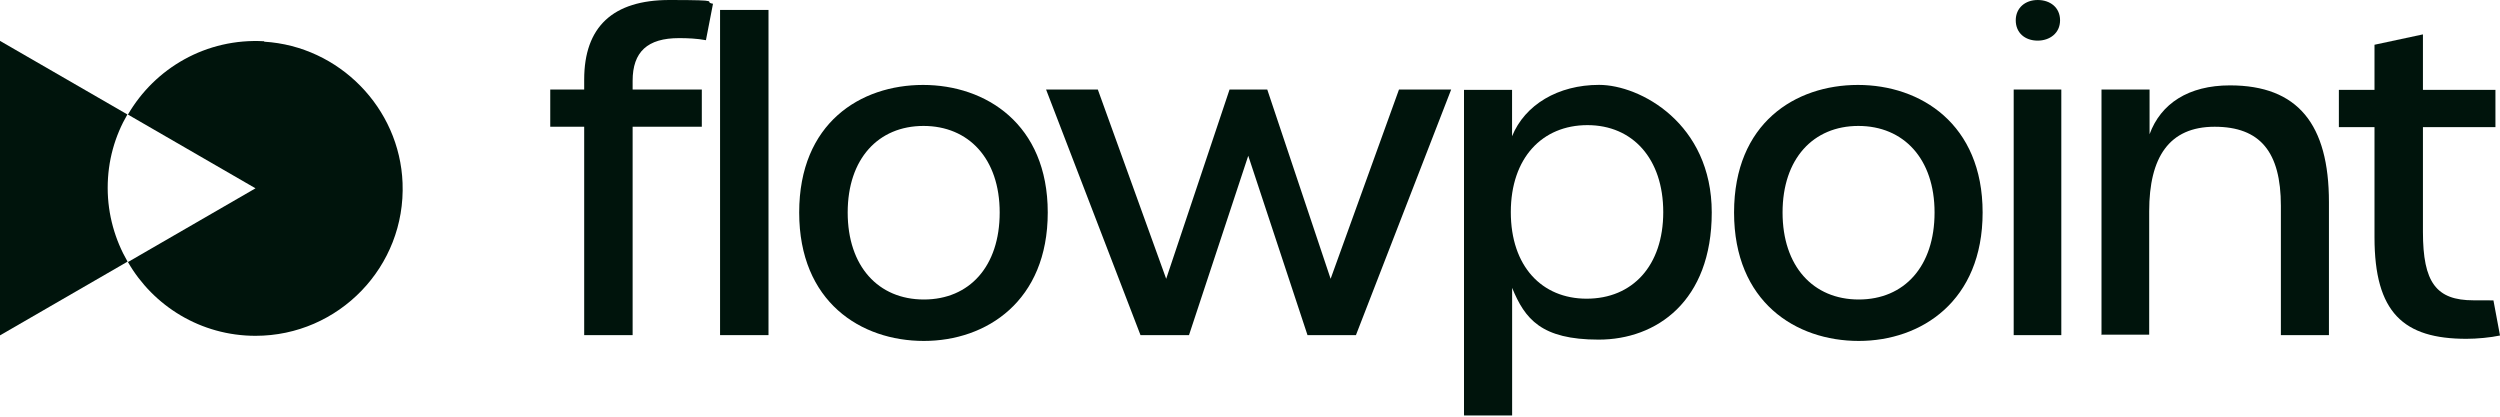
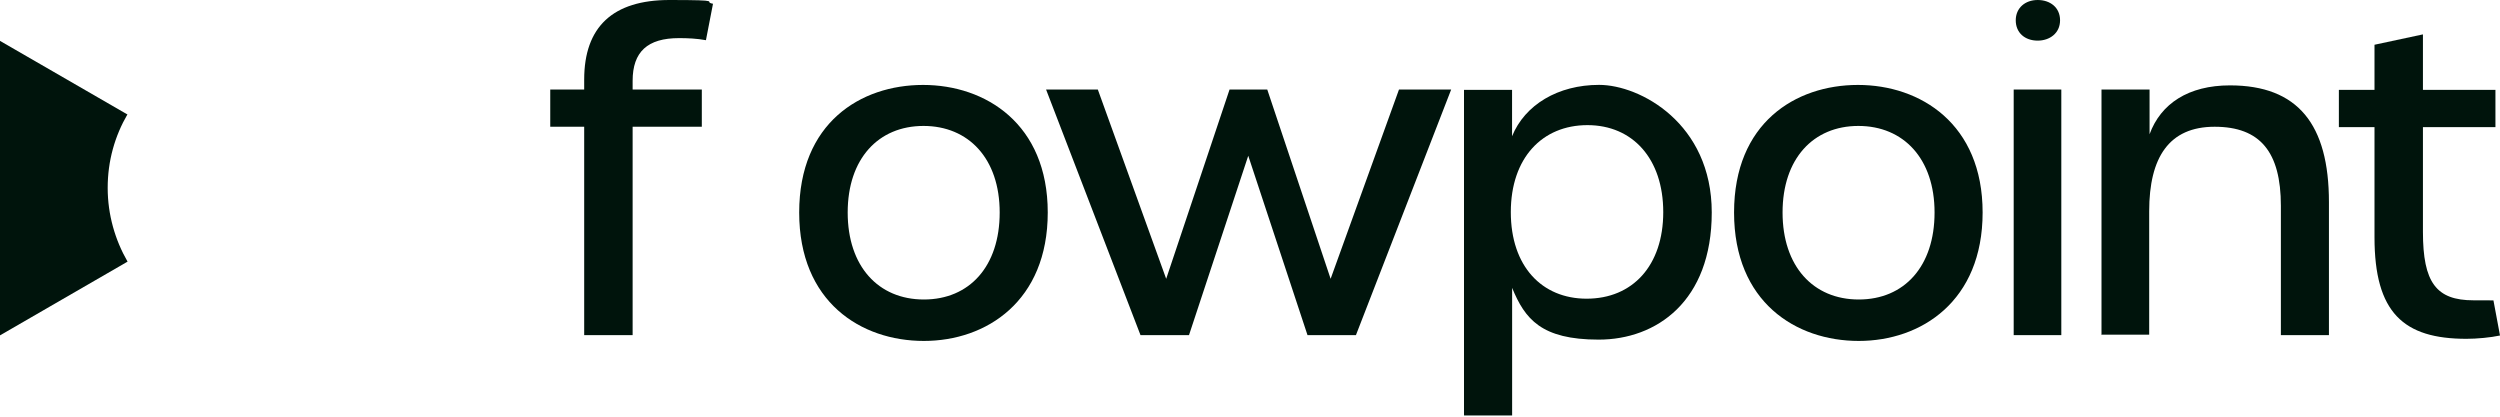
<svg xmlns="http://www.w3.org/2000/svg" width="630" height="105" viewBox="0 0 630 105" fill="none">
  <g clip-path="url(#clip0_1_518)">
    <path d="M32.146 28.87L0 10.3V84.514L32.146 65.93C29.012 60.496 27.137 54.133 27.137 47.344C27.137 40.556 28.917 34.303 32.146 28.759V28.87Z" fill="#00140C" />
-     <path d="M66.591 10.395C51.975 9.56 39.029 17.183 32.24 28.87L64.386 47.455L32.24 66.04C38.603 77.112 50.605 84.625 64.386 84.625C85.365 84.625 102.28 67.189 101.446 46.1C100.721 27.2 85.475 11.655 66.575 10.505V10.395H66.591Z" fill="#00140C" />
    <path d="M621.542 85.381C605.682 85.381 598.374 78.797 598.374 59.803V32.035H589.396V22.648H598.374V11.277L610.58 8.663V22.648H628.85V32.035H610.58V58.448C610.58 71.19 613.919 75.679 623.322 75.679C626.042 75.679 627.716 75.684 628.346 75.695L630 84.546C627.606 85.066 624.157 85.381 621.542 85.381Z" fill="#00140C" />
    <path d="M529.578 84.451V22.554H541.69V33.831C544.509 26.113 551.502 21.515 561.944 21.515C579.065 21.515 586.892 31.327 586.892 50.951V84.451H574.781V51.88C574.781 38.304 569.567 31.941 558.085 31.941C546.604 31.941 541.595 39.658 541.595 53.235V84.341H529.483L529.594 84.451H529.578Z" fill="#00140C" />
    <path d="M513.497 10.238C510.268 10.238 507.969 8.253 507.969 5.119C507.969 1.984 510.363 0 513.497 0C516.631 0 519.136 1.874 519.136 5.119C519.136 8.363 516.521 10.238 513.497 10.238ZM507.449 84.451V22.554H519.451V84.451H507.449Z" fill="#00140C" />
    <path d="M468.405 85.916C452.545 85.916 436.984 76.104 436.984 53.55C436.984 30.996 452.434 21.404 468.2 21.404C483.966 21.404 499.621 31.216 499.621 53.55C499.621 75.883 484.171 85.916 468.405 85.916ZM468.405 75.474C479.887 75.474 487.51 67.126 487.51 53.55C487.51 39.974 479.682 31.736 468.31 31.736C456.939 31.736 449.206 39.989 449.206 53.55C449.206 67.111 456.923 75.474 468.405 75.474Z" fill="#00140C" />
    <path d="M368.928 104.485V22.648H381.04V34.335C384.268 26.397 392.632 21.389 402.964 21.389C413.296 21.389 431.361 31.09 431.361 53.534C431.361 75.978 417.375 85.585 402.869 85.585C388.363 85.585 384.284 80.372 381.056 72.544V104.69H368.944V104.485H368.928ZM399.83 75.269C411.422 75.269 419.139 66.922 419.139 53.456C419.139 39.989 411.422 31.532 400.034 31.532C388.647 31.532 380.725 39.785 380.725 53.456C380.725 67.126 388.553 75.269 399.83 75.269Z" fill="#00140C" />
    <path d="M287.406 84.451L263.608 22.554H276.649L293.879 70.261L309.85 22.554H319.347L335.317 70.261L352.548 22.554H365.699L341.696 84.451H329.49L314.559 39.249L299.628 84.451H287.311H287.422H287.406Z" fill="#00140C" />
    <path d="M232.817 85.916C216.956 85.916 201.395 76.104 201.395 53.55C201.395 30.996 216.846 21.404 232.612 21.404C248.377 21.404 264.033 31.216 264.033 53.55C264.033 75.883 248.582 85.916 232.817 85.916ZM232.817 75.474C244.298 75.474 251.921 67.126 251.921 53.55C251.921 39.974 244.093 31.736 232.722 31.736C221.35 31.736 213.617 39.989 213.617 53.55C213.617 67.111 221.335 75.474 232.817 75.474Z" fill="#00140C" />
-     <path d="M181.456 84.451V2.504H193.662V84.451H181.456Z" fill="#00140C" />
    <path d="M147.215 84.451V31.941H138.663V22.554H147.215V20.05C147.215 6.788 154.413 0 168.714 0C183.015 0 176.857 0.425 179.676 0.945L177.896 10.127C175.597 9.702 173.297 9.607 171.108 9.607C163.17 9.607 159.422 13.057 159.422 20.365V22.554H176.857V31.941H159.422V84.451H147.215Z" fill="#00140C" />
  </g>
  <defs>
    <clipPath id="clip0_1_518">
      <rect width="630" height="104.879" fill="white" />
    </clipPath>
  </defs>
</svg>